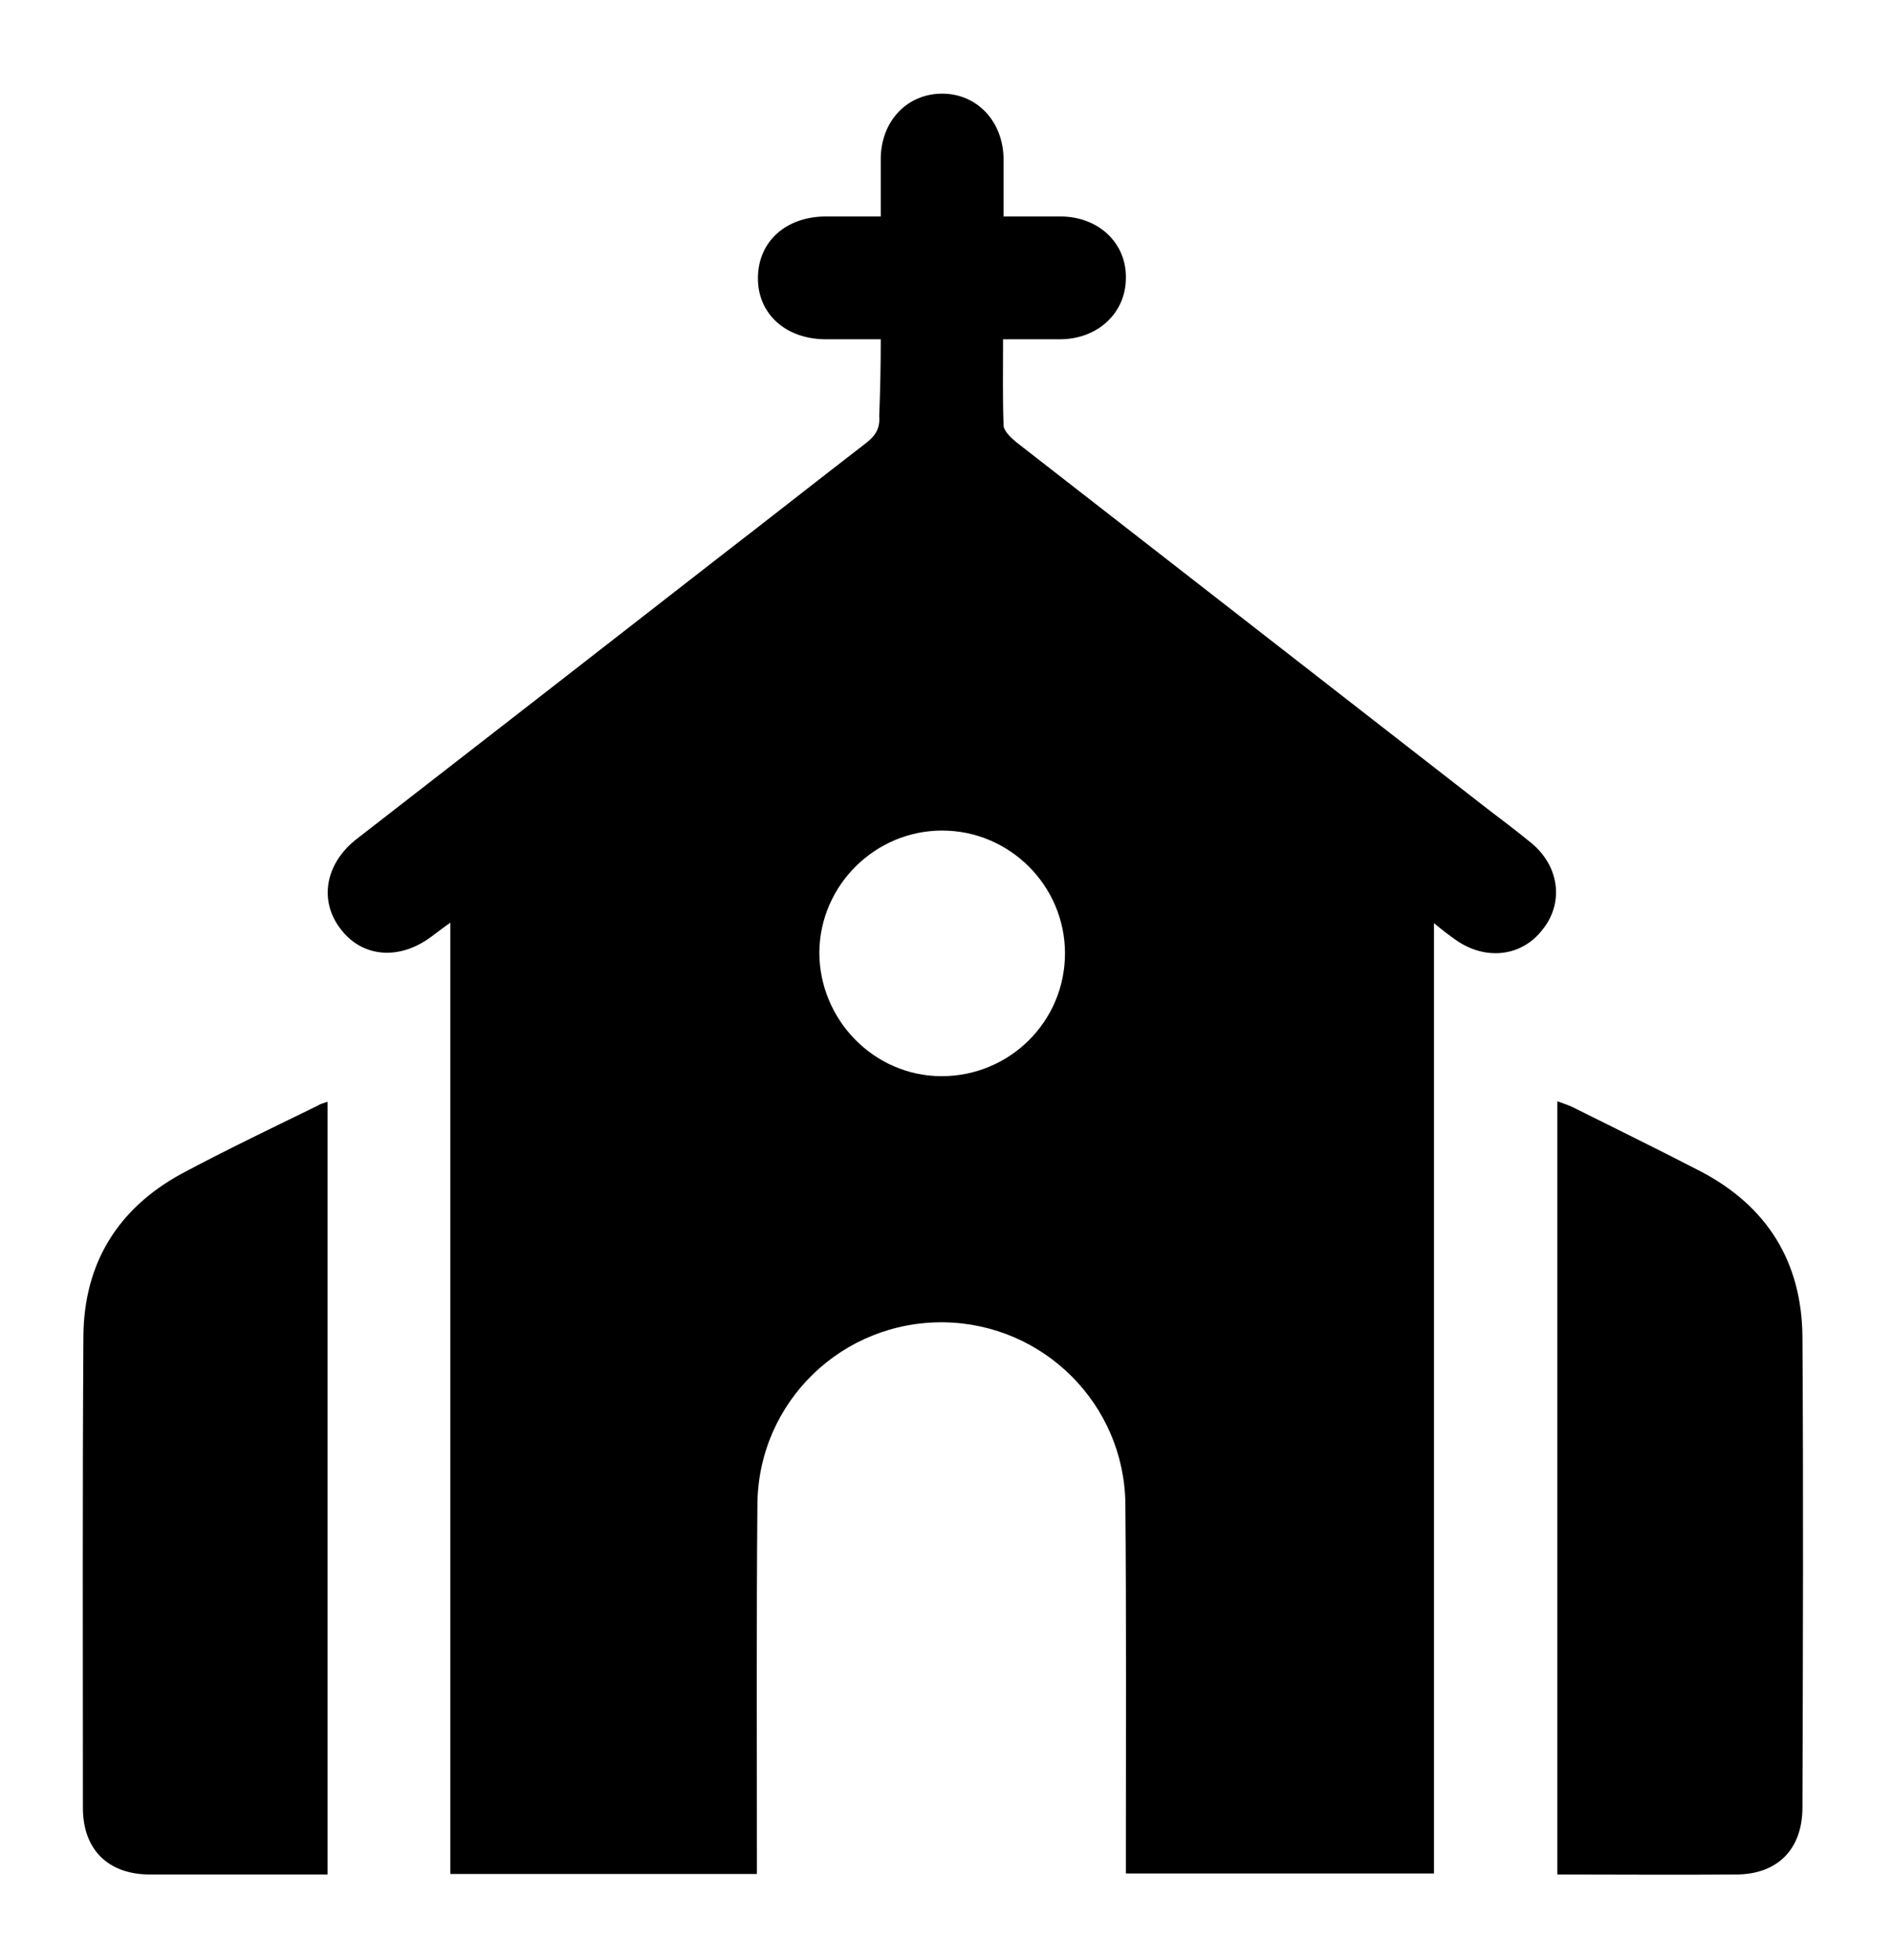
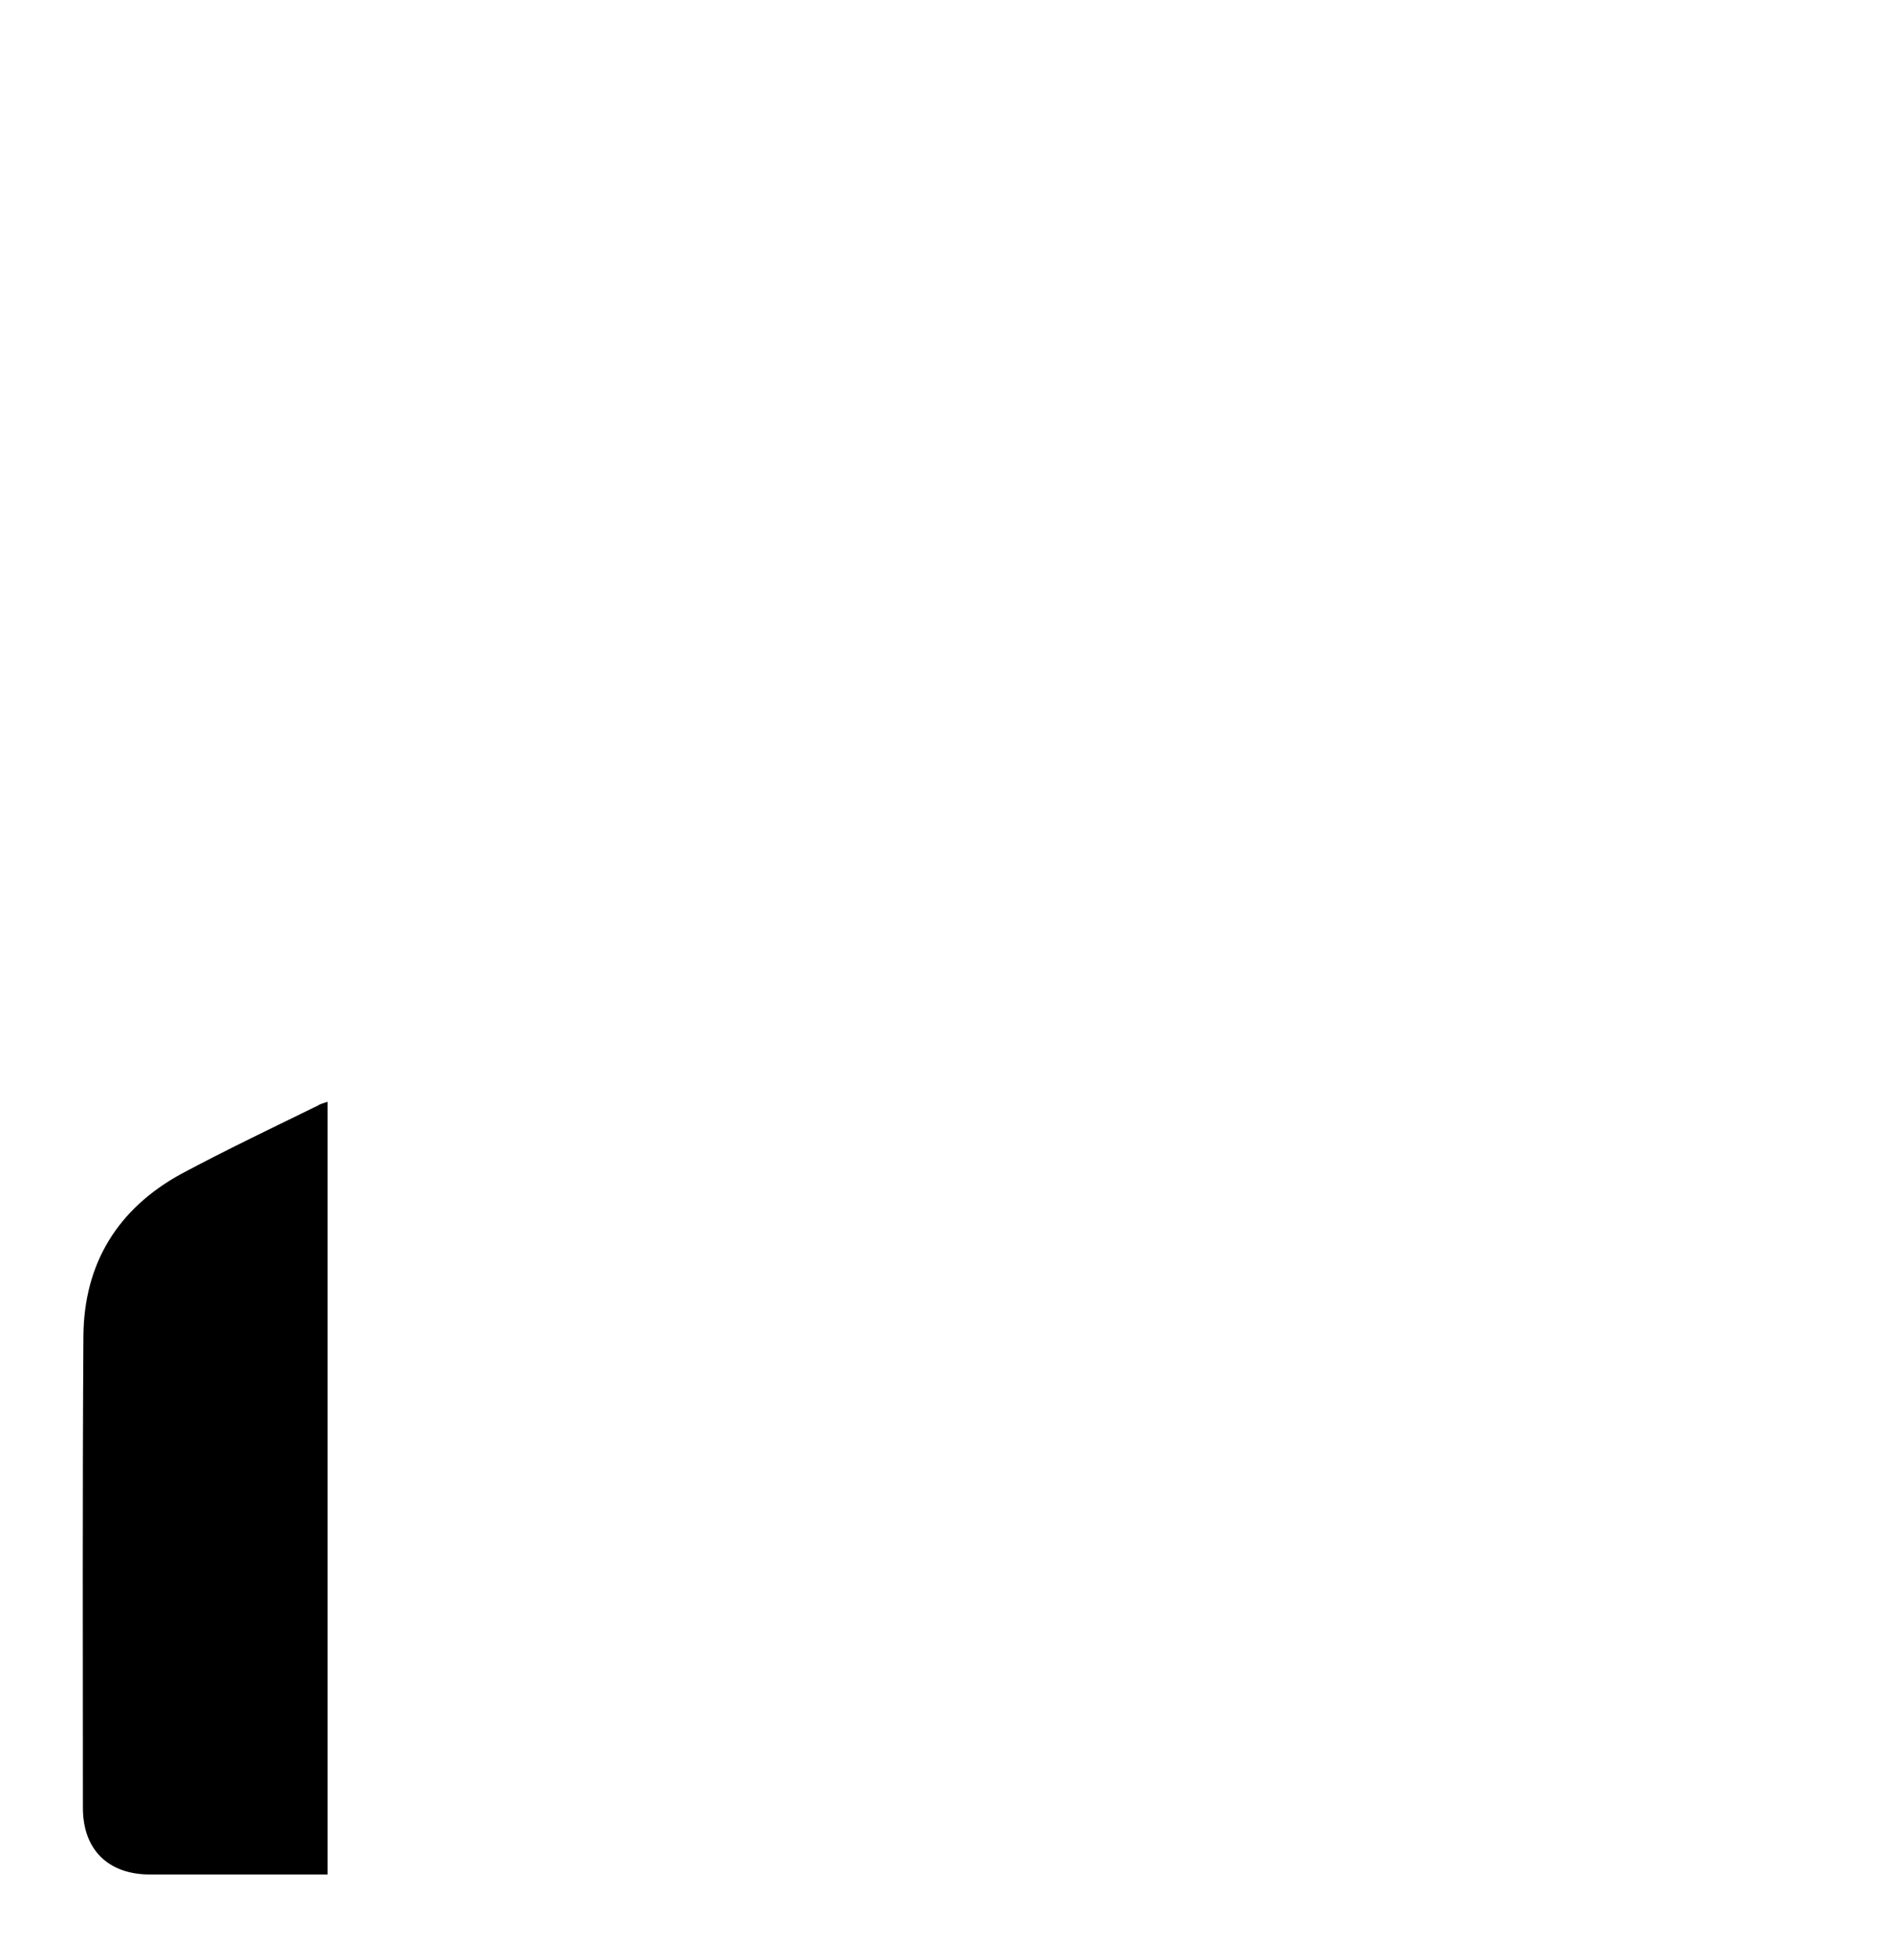
<svg xmlns="http://www.w3.org/2000/svg" version="1.1" id="Calque_1" x="0px" y="0px" viewBox="0 0 369.7 383" style="enable-background:new 0 0 369.7 383;" xml:space="preserve">
  <g>
-     <path class="svg-icon" d="M172.1,66.3c-4,0-7.3,0-10.7,0c-7.9,0-13.4-5-13.3-12.1c0.1-7,5.4-11.8,13.1-11.9c3.5,0,7,0,10.9,0c0-4,0-7.7,0-11.4   c0.1-7.3,5.2-12.6,12-12.6c6.8,0,11.9,5.4,12,12.7c0,3.6,0,7.2,0,11.3c3.9,0,7.6,0,11.3,0c7.3,0.1,12.7,5.2,12.6,12   c0,6.8-5.4,11.9-12.7,12c-3.6,0-7.2,0-11.3,0c0,5.8-0.1,11.4,0.1,16.9c0.1,1.1,1.5,2.4,2.6,3.3c30.7,23.9,61.3,47.7,92,71.6   c2.9,2.2,5.8,4.4,8.6,6.7c5.5,4.6,6.3,11.8,2,17c-4.1,5.2-11.1,5.9-16.8,1.9c-1.3-0.9-2.6-1.9-4.3-3.3c0,62.2,0,123.8,0,185.7   c-20.2,0-40,0-60.2,0c0-1.4,0-2.7,0-4c0-22.7,0.1-45.5-0.1-68.2c-0.2-19.5-16-35.2-35.4-35.5c-19.9-0.3-36.3,15.5-36.5,35.5   c-0.2,22.5-0.1,45-0.1,67.5c0,1.5,0,3,0,4.8c-19.9,0-39.7,0-59.9,0c0-61.6,0-123.3,0-185.9c-1.7,1.2-2.7,2-3.8,2.8   c-6.2,4.6-13.4,4-17.6-1.5c-4.3-5.5-3.1-12.7,2.9-17.5c23.7-18.4,47.4-36.8,71-55.2c9.6-7.4,19.1-14.9,28.7-22.3   c1.8-1.4,2.8-2.8,2.6-5.3C172,76.4,172.1,71.5,172.1,66.3z M184,210.3c13.3,0,24.1-10.7,24.1-24c0-13.2-10.8-24-24-24   c-13.1,0-23.9,10.7-24,23.8C160.1,199.3,170.8,210.3,184,210.3z" />
-     <path class="svg-icon" d="M304.3,366.3c0-50.6,0-100.7,0-151.1c1.1,0.4,2,0.7,2.9,1.1c8.4,4.2,16.8,8.3,25.1,12.6c13,6.8,19.8,17.7,19.9,32.4   c0.2,30.6,0.1,61.2,0,91.9c0,8.2-4.9,13.1-13,13.1C327.7,366.4,316.2,366.3,304.3,366.3z" />
    <path class="svg-icon" d="M64,215.3c0,50.3,0,100.4,0,151c-1.7,0-3.4,0-5.1,0c-9.9,0-19.8,0-29.6,0c-8.2,0-13.1-4.9-13.1-13   c0-30.7-0.1-61.5,0.1-92.2c0.1-14.2,6.7-24.9,19.1-31.7c8.8-4.7,17.8-9,26.8-13.4C62.6,215.7,63.2,215.6,64,215.3z" />
  </g>
</svg>